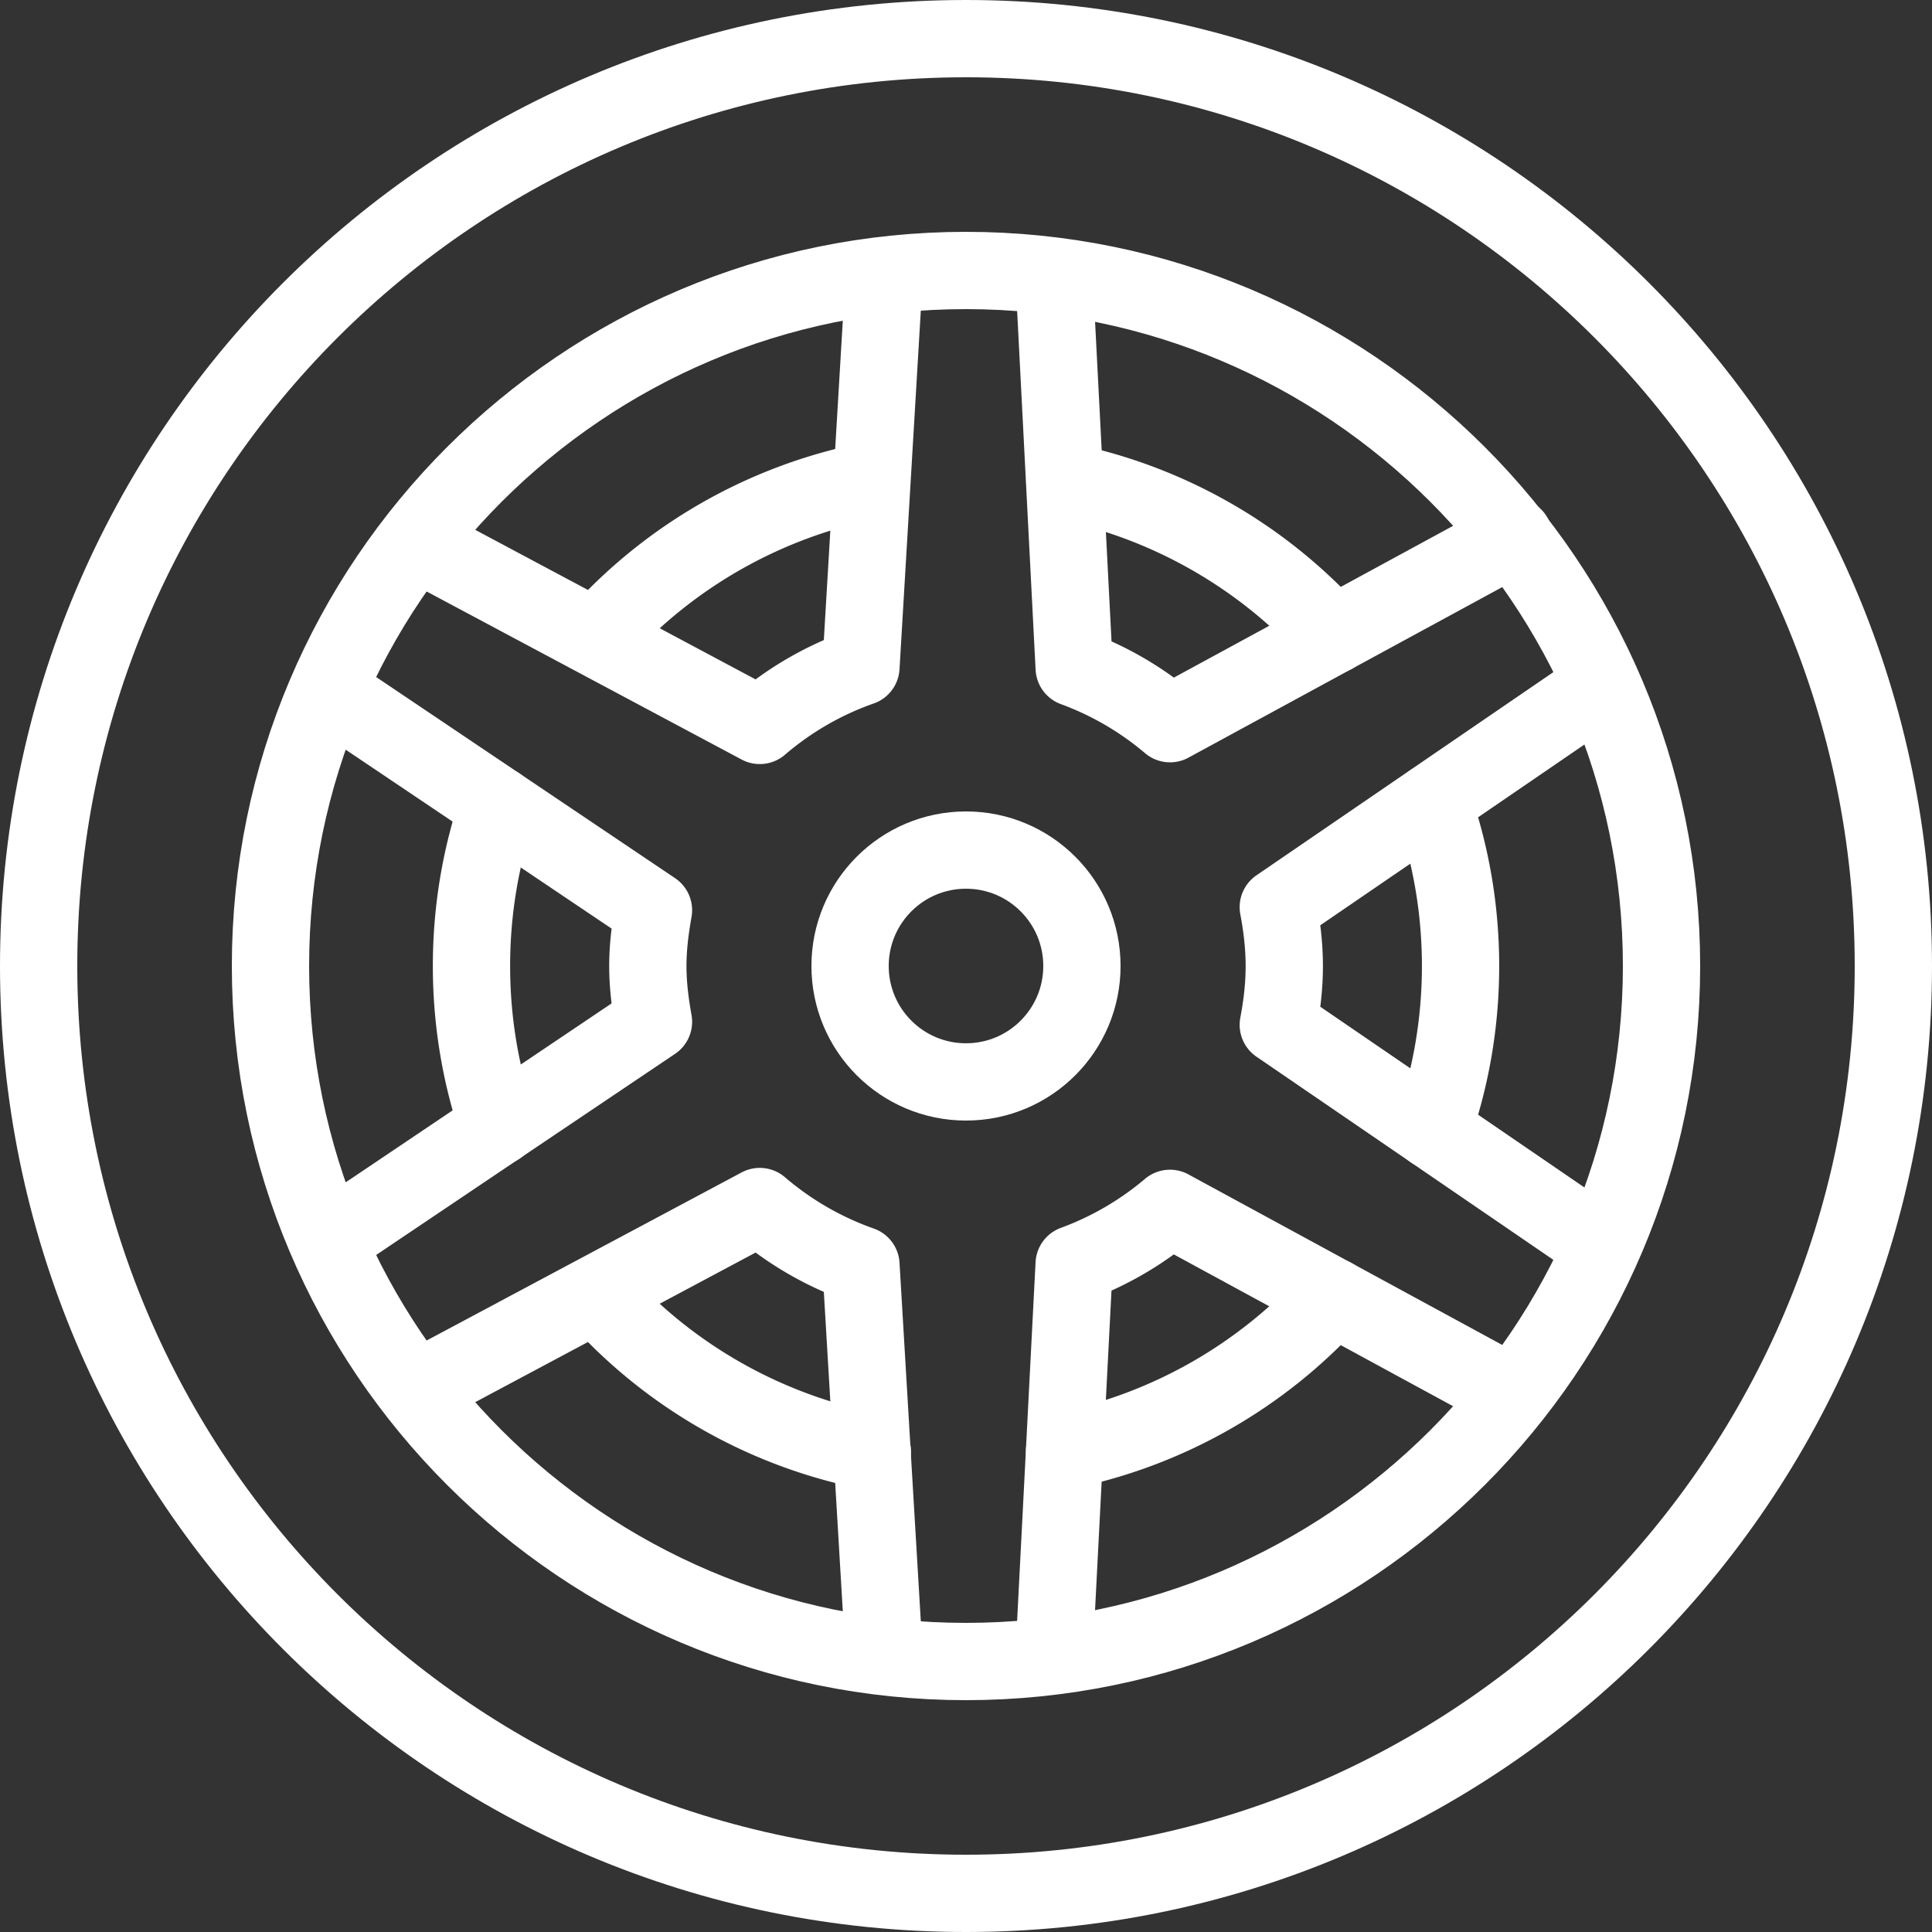
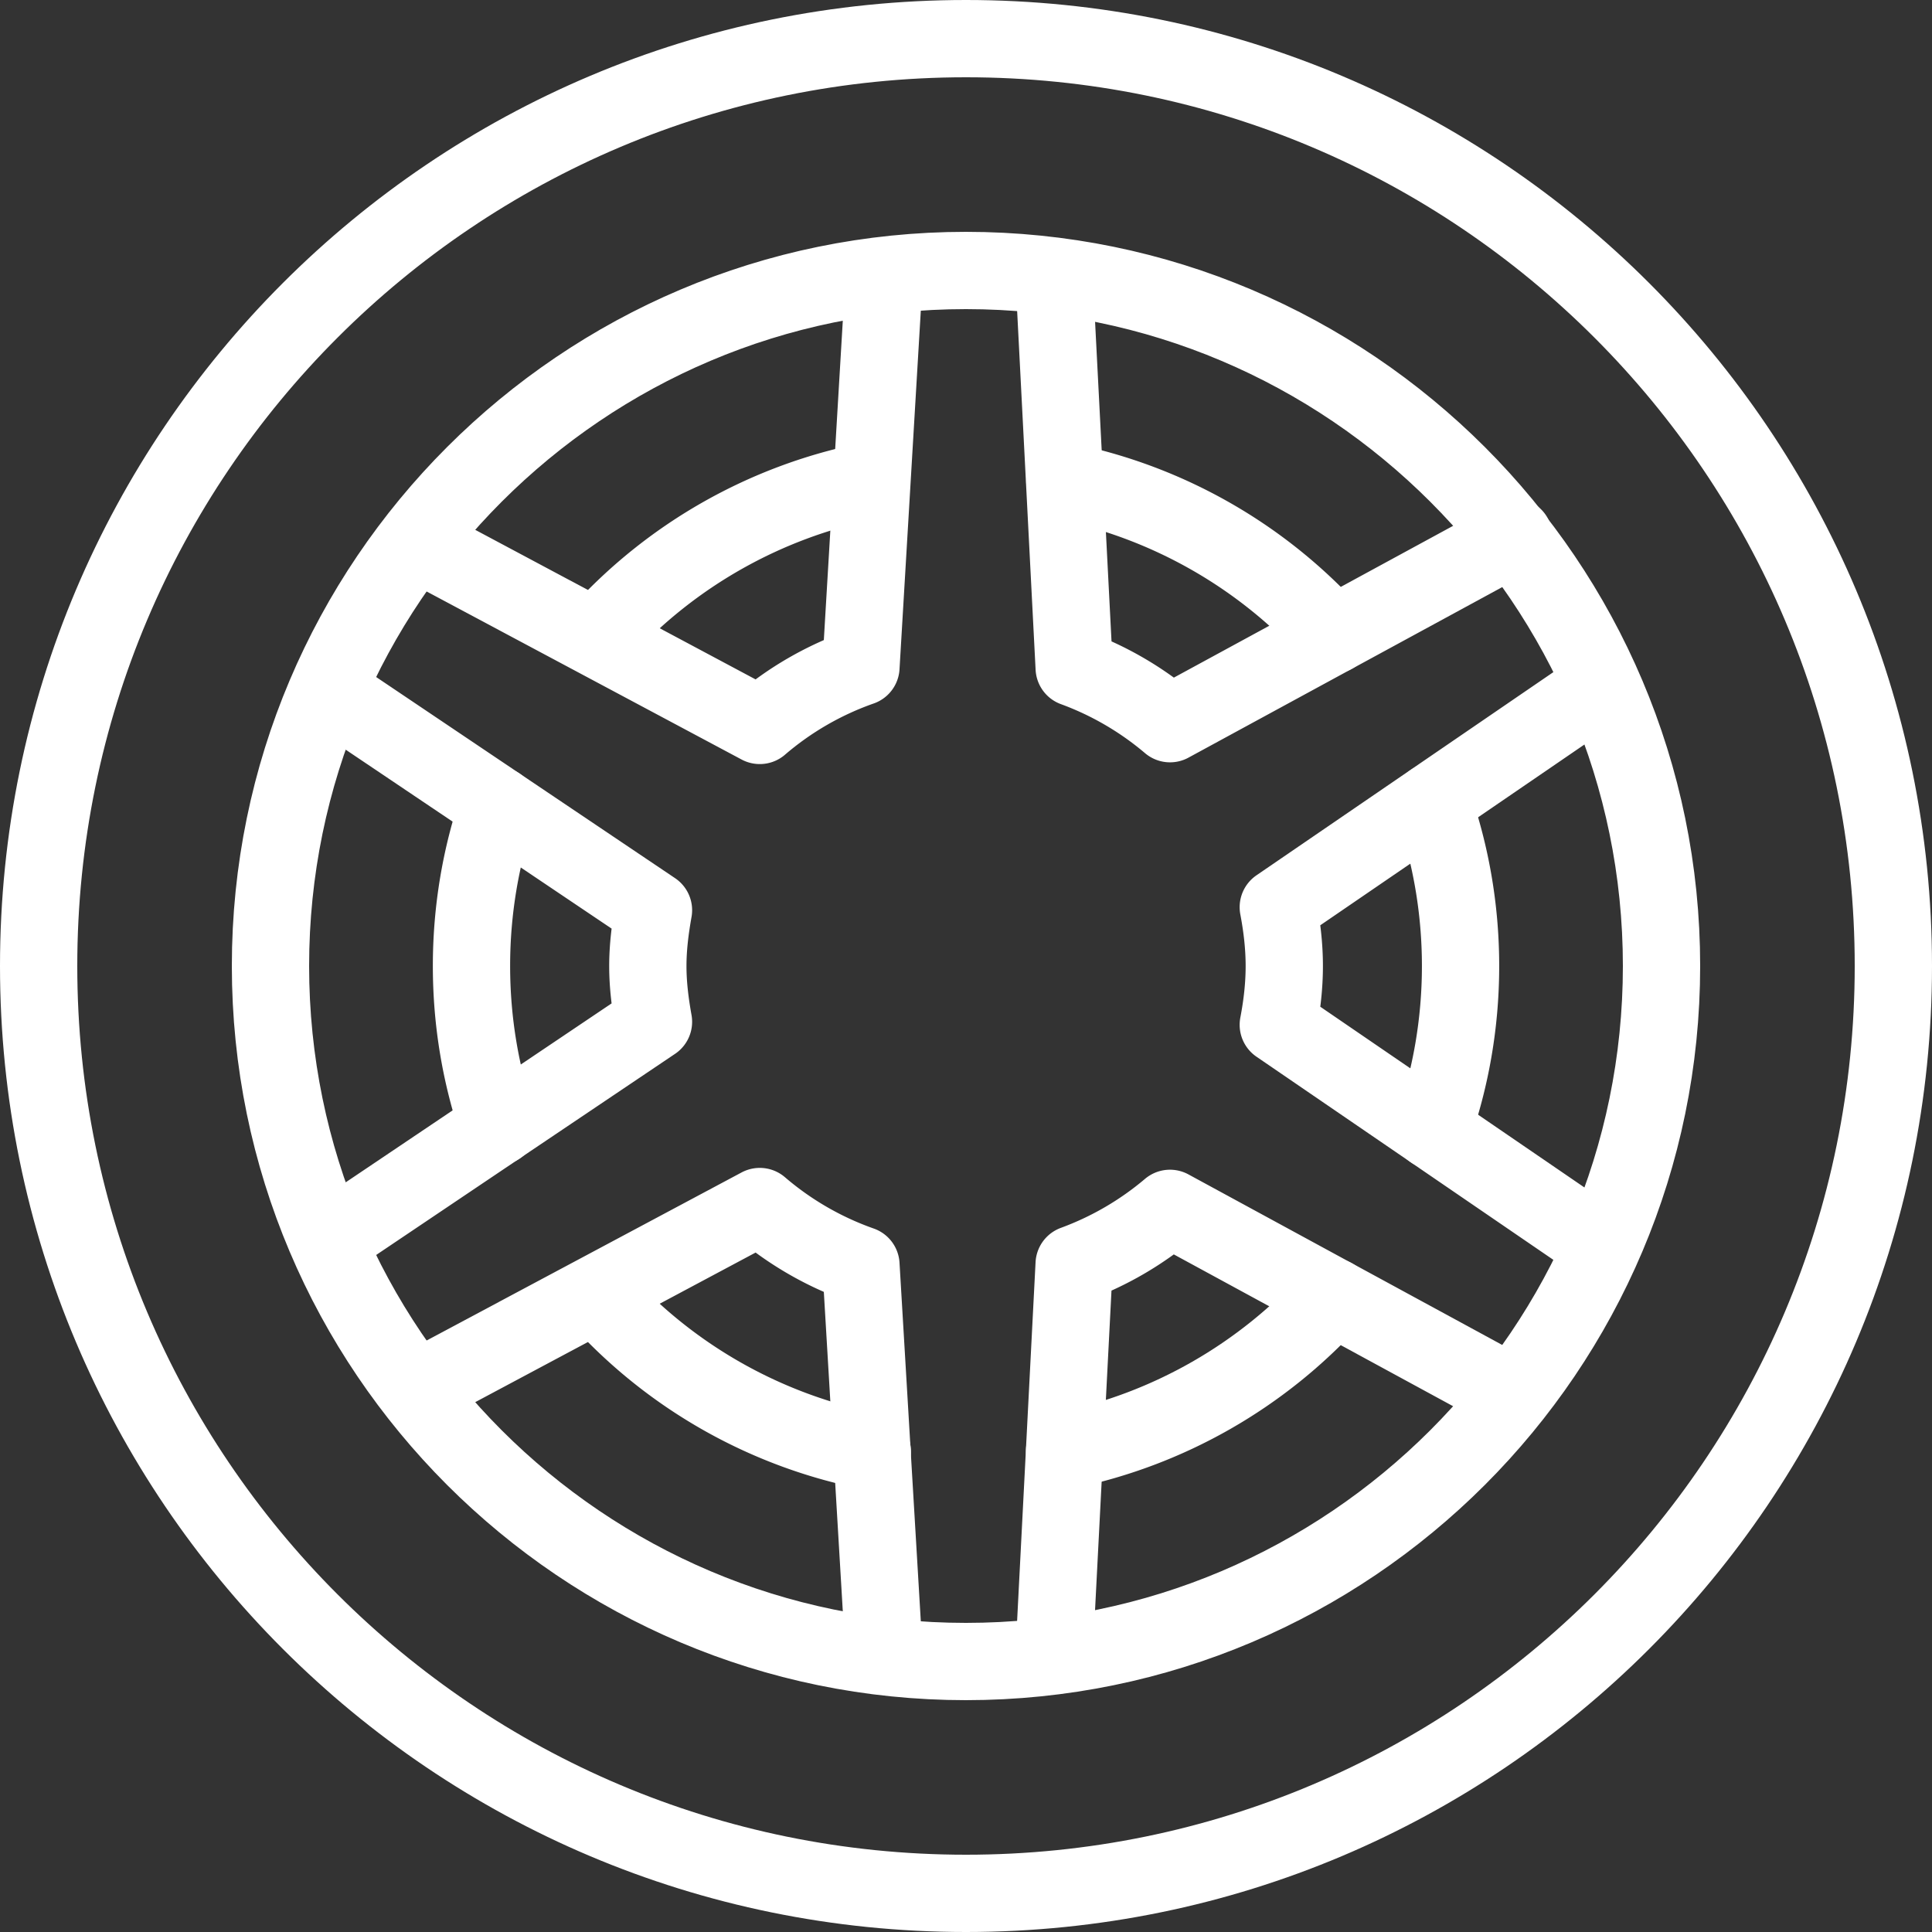
<svg xmlns="http://www.w3.org/2000/svg" viewBox="0 0 50 50" xml:space="preserve">
  <rect x="0" y="0" width="50" height="50" fill="#333333" stroke="none" />
  <path d="M34.504 33.568a12.808 12.808 0 0 1-6.952 3.975m9.522-16.792c.469 1.33.725 2.76.725 4.249 0 1.49-.256 2.922-.726 4.253m-9.515-16.795a12.785 12.785 0 0 1 6.946 3.975m-18.895-.128a12.782 12.782 0 0 1 6.812-3.843m-9.529 16.692c-.447-1.303-.69-2.7-.69-4.154 0-1.453.242-2.849.688-4.15m9.686 16.718a12.769 12.769 0 0 1-7.002-3.91" fill="none" stroke="#fff" stroke-linecap="round" stroke-linejoin="round" stroke-miterlimit="10" stroke-width="2" class="stroke-000000" />
  <path fill="none" d="M0 0h50v50H0z" />
  <path d="M24.998 7C34.925 7 43 15.074 43 25s-8.075 18-18.002 18C15.072 43 7 34.926 7 25S15.072 7 24.998 7M25 1C11.746 1 1 11.745 1 25s10.746 24 24 24 24-10.745 24-24S38.254 1 25 1h0z" fill="none" stroke="#fff" stroke-linecap="round" stroke-linejoin="round" stroke-miterlimit="10" stroke-width="2" class="stroke-000000" />
  <path d="m27.299 42.435.5-9.719a8.217 8.217 0 0 0 2.48-1.444l8.638 4.695m-28.087-.029 8.833-4.713a8.21 8.21 0 0 0 2.618 1.513l.576 9.697M8.594 17.959l8.318 5.597c-.083.471-.146.948-.146 1.444s.062.973.146 1.444l-8.389 5.645M22.857 7.565l-.576 9.697a8.167 8.167 0 0 0-2.618 1.512l-8.709-4.646m28.225-.236-8.899 4.837a8.2 8.2 0 0 0-2.48-1.445l-.5-9.719m13.956 24.55-8.174-5.593c.095-.496.155-1.002.155-1.522s-.061-1.026-.155-1.522l8.15-5.577" fill="none" stroke="#fff" stroke-linecap="round" stroke-linejoin="round" stroke-miterlimit="10" stroke-width="2" class="stroke-000000" />
-   <circle cx="25" cy="25" fill="none" r="3" stroke="#fff" stroke-linecap="round" stroke-linejoin="round" stroke-miterlimit="10" stroke-width="2" class="stroke-000000" />
</svg>